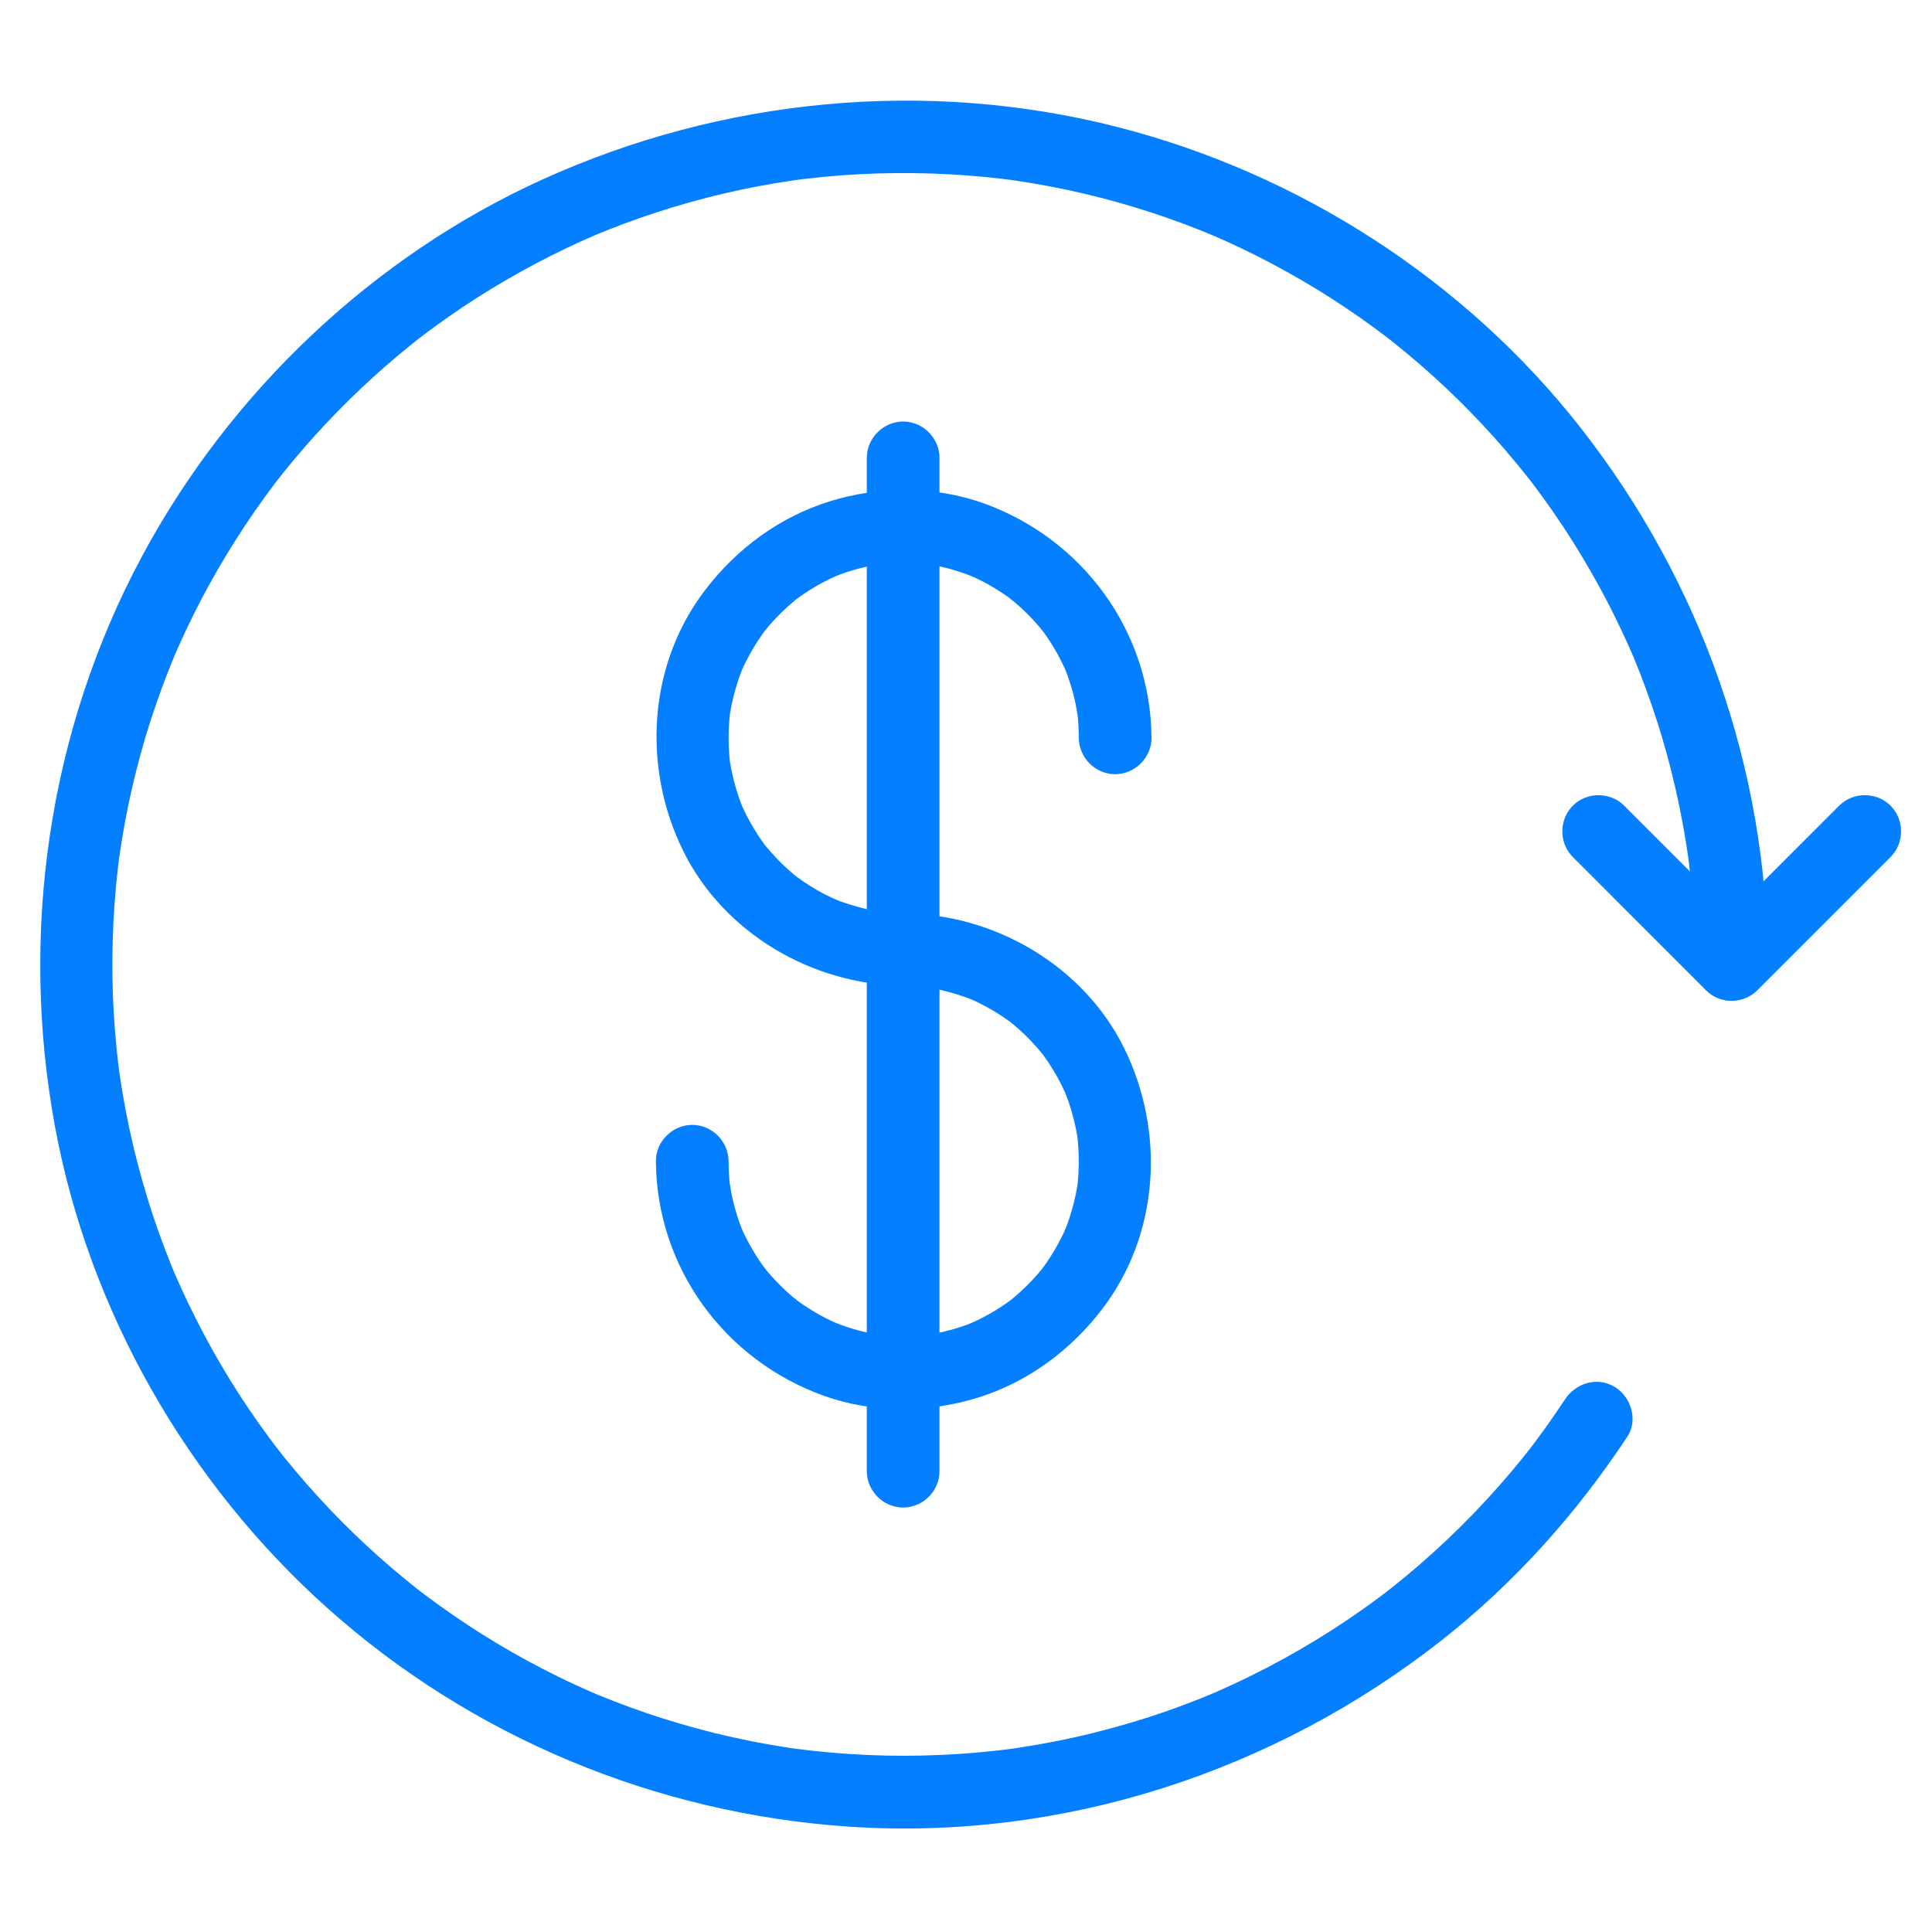
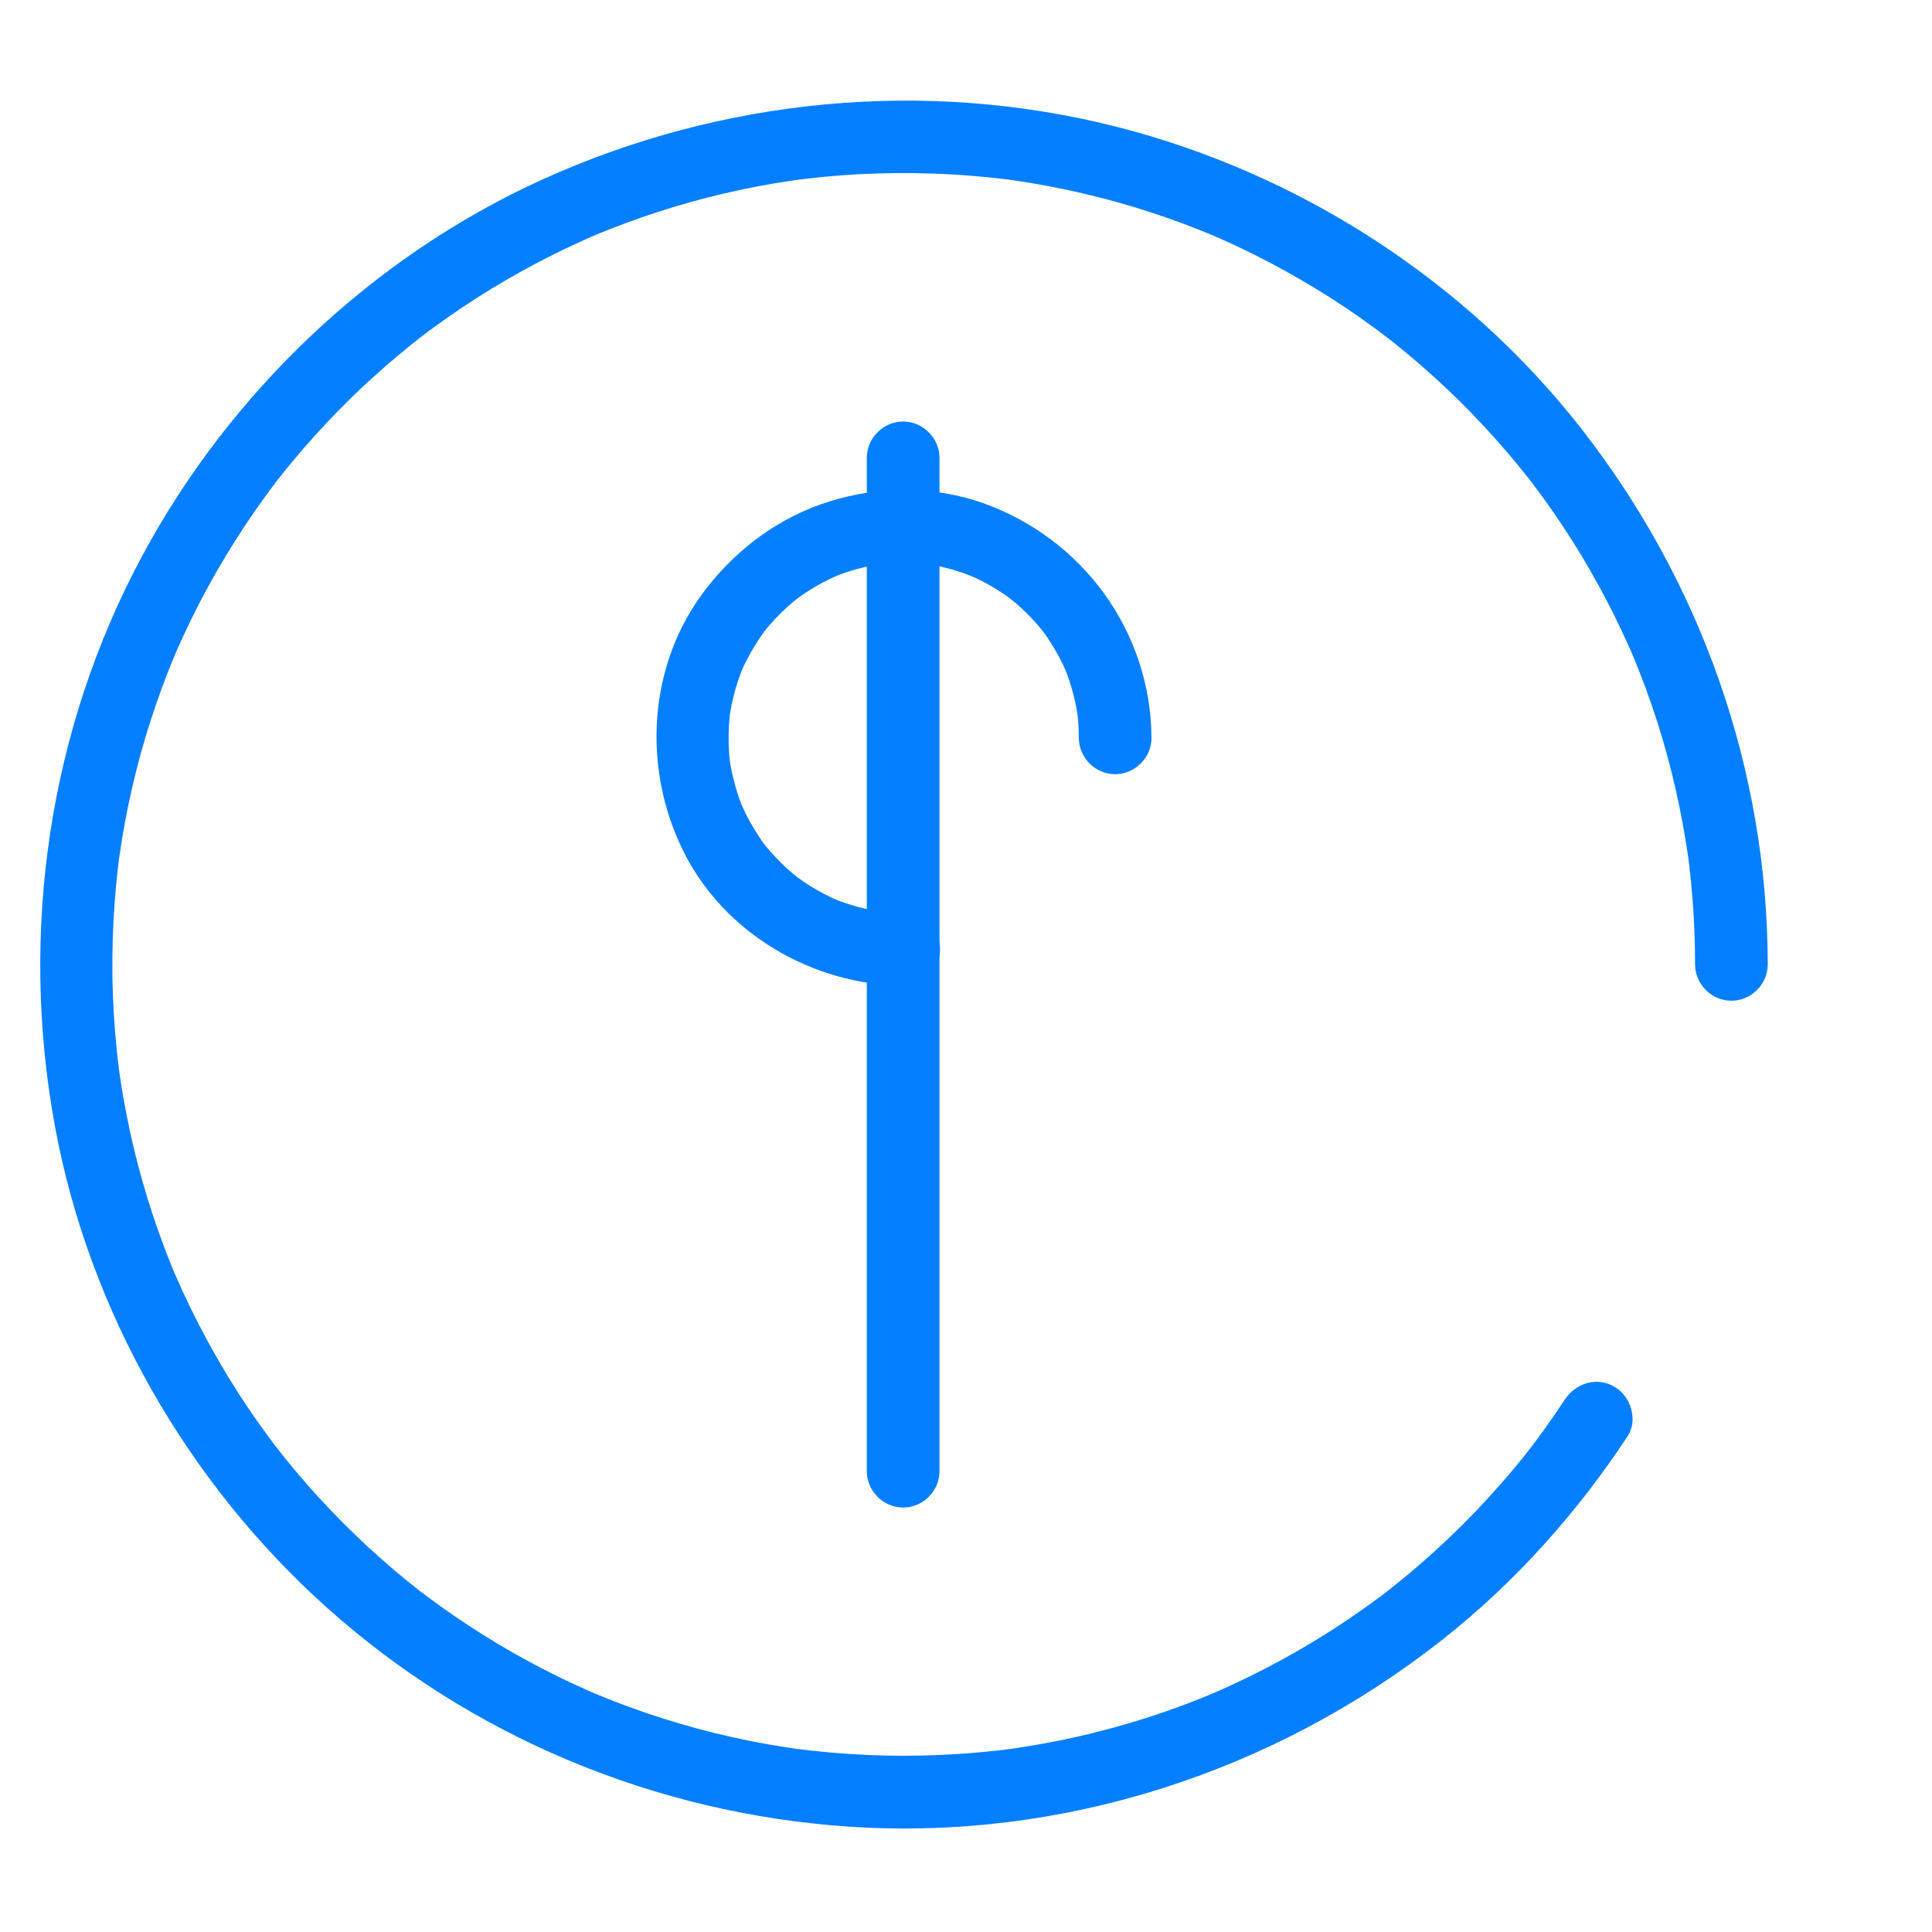
<svg xmlns="http://www.w3.org/2000/svg" width="96" height="96" viewBox="0 0 96 96" fill="none">
  <path d="M77.749 69.553C77.417 70.057 77.075 70.554 76.723 71.044C76.547 71.289 76.367 71.531 76.186 71.772C76.151 71.817 75.844 72.217 76.101 71.885C75.978 72.043 75.853 72.201 75.728 72.358C74.945 73.337 74.112 74.277 73.244 75.181C72.375 76.085 71.461 76.945 70.515 77.767C70.06 78.161 69.594 78.543 69.123 78.918C69.078 78.953 68.68 79.262 69.013 79.006C68.894 79.098 68.773 79.189 68.653 79.279C68.372 79.491 68.087 79.697 67.801 79.902C65.746 81.368 63.55 82.634 61.262 83.699C60.986 83.827 60.707 83.951 60.428 84.074C60.375 84.097 59.906 84.297 60.298 84.132C60.157 84.191 60.016 84.249 59.874 84.306C59.259 84.557 58.637 84.79 58.011 85.01C56.796 85.437 55.56 85.8 54.312 86.111C53.047 86.425 51.765 86.672 50.476 86.865C50.417 86.873 49.895 86.946 50.331 86.887C50.174 86.908 50.017 86.927 49.86 86.947C49.545 86.985 49.23 87.018 48.914 87.049C48.224 87.117 47.533 87.164 46.842 87.197C44.376 87.316 41.9 87.204 39.453 86.884C39.933 86.947 39.453 86.882 39.371 86.87C39.231 86.85 39.091 86.828 38.951 86.806C38.672 86.763 38.394 86.715 38.116 86.666C37.516 86.56 36.919 86.438 36.325 86.305C35.192 86.053 34.072 85.746 32.965 85.398C31.868 85.053 30.788 84.656 29.725 84.22C29.651 84.19 29.22 84.006 29.65 84.19C29.524 84.136 29.398 84.081 29.272 84.026C29.021 83.916 28.772 83.802 28.523 83.687C27.985 83.439 27.454 83.176 26.928 82.904C24.915 81.866 22.994 80.651 21.179 79.295C21.07 79.214 20.962 79.132 20.855 79.05C21.221 79.33 20.854 79.049 20.792 79.001C20.579 78.834 20.368 78.663 20.158 78.492C19.704 78.122 19.259 77.739 18.821 77.35C17.978 76.601 17.171 75.814 16.392 74.999C15.613 74.184 14.872 73.333 14.162 72.457C13.992 72.247 13.825 72.034 13.659 71.82C13.942 72.184 13.659 71.818 13.612 71.755C13.53 71.647 13.449 71.538 13.368 71.429C13.018 70.957 12.681 70.476 12.351 69.99C11.077 68.109 9.969 66.118 9.024 64.053C8.91 63.804 8.799 63.553 8.69 63.302C8.504 62.872 8.839 63.66 8.658 63.228C8.605 63.101 8.553 62.973 8.501 62.846C8.277 62.293 8.067 61.734 7.867 61.172C7.479 60.083 7.144 58.976 6.85 57.858C6.553 56.728 6.31 55.583 6.111 54.432C6.062 54.153 6.018 53.874 5.976 53.594C5.955 53.454 5.935 53.314 5.915 53.173C5.983 53.653 5.916 53.173 5.905 53.09C5.827 52.476 5.766 51.86 5.716 51.243C5.519 48.843 5.544 46.425 5.765 44.027C5.791 43.742 5.822 43.458 5.854 43.175C5.87 43.033 5.888 42.892 5.905 42.751C5.915 42.668 5.981 42.188 5.915 42.667C5.999 42.061 6.099 41.456 6.21 40.854C6.421 39.706 6.686 38.57 6.994 37.445C7.299 36.332 7.657 35.233 8.055 34.15C8.245 33.634 8.447 33.122 8.658 32.613C8.837 32.18 8.505 32.969 8.69 32.539C8.744 32.413 8.8 32.288 8.855 32.162C8.984 31.87 9.119 31.58 9.255 31.291C10.22 29.237 11.367 27.269 12.658 25.403C12.967 24.957 13.286 24.519 13.612 24.086C13.659 24.023 13.941 23.656 13.659 24.021C13.742 23.913 13.825 23.807 13.909 23.701C14.105 23.453 14.304 23.208 14.505 22.965C15.224 22.096 15.981 21.26 16.768 20.452C17.554 19.645 18.378 18.874 19.227 18.133C19.636 17.778 20.052 17.432 20.474 17.093C20.58 17.008 20.686 16.924 20.792 16.84C20.854 16.791 21.221 16.51 20.855 16.791C21.106 16.598 21.36 16.41 21.615 16.223C23.445 14.885 25.39 13.707 27.415 12.688C27.904 12.442 28.399 12.209 28.897 11.982C29.147 11.869 29.398 11.759 29.65 11.651C29.221 11.836 29.651 11.651 29.725 11.621C29.895 11.55 30.065 11.482 30.235 11.414C31.304 10.988 32.394 10.613 33.495 10.279C34.608 9.941 35.736 9.657 36.873 9.416C37.424 9.299 37.978 9.196 38.533 9.102C38.812 9.055 39.092 9.012 39.371 8.971C39.454 8.958 39.933 8.892 39.453 8.957C39.641 8.932 39.83 8.909 40.018 8.886C42.407 8.599 44.822 8.534 47.224 8.663C47.797 8.694 48.37 8.739 48.941 8.794C49.225 8.821 49.509 8.853 49.792 8.886C49.934 8.902 50.075 8.92 50.216 8.938C50.423 8.965 50.404 8.963 50.158 8.931C50.252 8.944 50.345 8.957 50.439 8.971C51.6 9.139 52.752 9.362 53.894 9.629C55.023 9.893 56.139 10.211 57.241 10.57C57.766 10.741 58.287 10.925 58.804 11.118C59.063 11.214 59.319 11.313 59.575 11.415C59.703 11.465 59.831 11.517 59.958 11.569C60.041 11.602 60.608 11.842 60.16 11.651C62.253 12.543 64.265 13.619 66.181 14.844C67.133 15.453 68.057 16.106 68.956 16.791C68.589 16.511 68.956 16.791 69.018 16.84C69.125 16.924 69.231 17.008 69.336 17.093C69.548 17.262 69.757 17.434 69.965 17.607C70.416 17.982 70.857 18.369 71.291 18.762C72.962 20.277 74.5 21.935 75.901 23.701C75.986 23.807 76.069 23.914 76.152 24.021C75.869 23.657 76.151 24.023 76.199 24.086C76.362 24.302 76.523 24.52 76.682 24.739C77.028 25.215 77.361 25.7 77.685 26.189C78.312 27.134 78.894 28.108 79.44 29.101C79.989 30.099 80.492 31.122 80.955 32.162C81.011 32.287 81.066 32.413 81.12 32.539C81.307 32.969 80.972 32.181 81.153 32.613C81.259 32.867 81.361 33.122 81.462 33.378C81.681 33.934 81.885 34.495 82.08 35.06C82.838 37.261 83.396 39.529 83.769 41.827C83.807 42.06 83.842 42.293 83.876 42.527C83.945 43.006 83.825 42.129 83.887 42.609C83.906 42.751 83.923 42.892 83.94 43.033C84.002 43.553 84.052 44.075 84.095 44.597C84.185 45.703 84.225 46.812 84.227 47.92C84.229 48.905 85.047 49.726 86.033 49.726C87.016 49.726 87.841 48.905 87.839 47.92C87.822 38.222 84.507 28.874 78.539 21.254C72.796 13.921 64.545 8.616 55.532 6.313C46.019 3.881 35.87 4.871 26.949 8.921C18.513 12.75 11.434 19.488 7.057 27.638C2.418 36.274 0.96 46.325 2.727 55.947C4.415 65.138 9.314 73.683 16.267 79.904C23.427 86.309 32.579 90.114 42.155 90.763C52.791 91.484 63.334 88.046 71.676 81.472C75.267 78.642 78.354 75.19 80.868 71.376C81.41 70.553 81.035 69.383 80.22 68.906C79.336 68.388 78.29 68.733 77.749 69.553Z" fill="#047FFF" />
  <path d="M44.905 45.365C44.617 45.363 44.33 45.351 44.043 45.33C43.901 45.319 43.76 45.303 43.619 45.287C44.099 45.342 43.627 45.283 43.542 45.268C42.95 45.168 42.37 45.004 41.804 44.804C41.675 44.758 41.548 44.707 41.421 44.656C41.855 44.83 41.428 44.654 41.353 44.619C41.107 44.505 40.867 44.377 40.63 44.245C40.394 44.112 40.166 43.967 39.942 43.817C39.829 43.742 39.72 43.663 39.611 43.584C39.452 43.465 39.466 43.477 39.655 43.621C39.585 43.566 39.515 43.509 39.446 43.452C39.031 43.109 38.65 42.727 38.292 42.326C38.203 42.226 38.117 42.122 38.031 42.018C37.739 41.664 38.258 42.326 37.984 41.958C37.796 41.705 37.625 41.44 37.461 41.172C37.319 40.94 37.191 40.701 37.068 40.46C37.006 40.339 36.949 40.215 36.892 40.092C36.697 39.67 37.035 40.453 36.861 40.02C36.639 39.465 36.476 38.886 36.352 38.301C36.323 38.164 36.3 38.026 36.276 37.888C36.196 37.415 36.32 38.288 36.265 37.809C36.232 37.525 36.217 37.239 36.207 36.953C36.198 36.664 36.205 36.376 36.219 36.087C36.226 35.945 36.238 35.802 36.251 35.66C36.26 35.566 36.27 35.472 36.281 35.378C36.247 35.625 36.245 35.645 36.276 35.44C36.362 34.89 36.503 34.351 36.675 33.823C36.717 33.692 36.765 33.564 36.812 33.435C36.841 33.358 37.022 32.929 36.836 33.36C36.962 33.069 37.106 32.786 37.258 32.508C37.387 32.27 37.529 32.04 37.676 31.813C37.75 31.7 37.828 31.589 37.905 31.479C37.952 31.413 38.232 31.05 37.947 31.414C38.306 30.955 38.712 30.534 39.142 30.141C39.241 30.05 39.344 29.963 39.446 29.876C39.508 29.824 39.87 29.543 39.503 29.824C39.717 29.66 39.941 29.509 40.167 29.362C40.394 29.215 40.63 29.081 40.867 28.952C40.987 28.887 41.108 28.827 41.23 28.767C41.313 28.726 41.872 28.484 41.421 28.672C42.146 28.37 42.908 28.167 43.681 28.036C43.886 28.005 43.866 28.006 43.619 28.041C43.713 28.029 43.807 28.019 43.901 28.01C44.139 27.986 44.377 27.975 44.615 27.967C45.047 27.952 45.479 27.972 45.908 28.01C46.002 28.019 46.096 28.029 46.19 28.041C45.944 28.006 45.923 28.005 46.129 28.036C46.359 28.072 46.587 28.12 46.814 28.171C47.218 28.262 47.615 28.386 48.005 28.524C48.092 28.555 48.657 28.789 48.208 28.596C48.416 28.685 48.62 28.786 48.822 28.889C49.183 29.073 49.53 29.286 49.868 29.51C50.017 29.61 50.162 29.716 50.306 29.824C49.921 29.537 50.395 29.904 50.465 29.963C50.773 30.224 51.061 30.508 51.337 30.802C51.459 30.933 51.576 31.069 51.692 31.206C51.75 31.274 51.806 31.344 51.862 31.414C51.573 31.055 51.856 31.413 51.904 31.479C52.141 31.808 52.353 32.154 52.551 32.508C52.64 32.665 52.721 32.827 52.801 32.989C52.841 33.071 52.879 33.153 52.917 33.236C53.112 33.658 52.774 32.874 52.947 33.307C53.101 33.691 53.224 34.086 53.33 34.484C53.378 34.664 53.418 34.845 53.456 35.026C53.48 35.137 53.592 35.879 53.527 35.378C53.582 35.804 53.602 36.234 53.605 36.664C53.612 37.648 54.422 38.469 55.411 38.469C56.39 38.469 57.223 37.648 57.217 36.664C57.181 31.372 53.794 26.756 48.836 24.995C46.427 24.14 43.664 24.153 41.234 24.909C38.734 25.686 36.606 27.262 35.027 29.332C32.191 33.049 31.904 38.142 33.949 42.283C35.974 46.382 40.381 48.946 44.904 48.976C45.889 48.983 46.71 48.15 46.71 47.171C46.711 46.181 45.889 45.371 44.905 45.365Z" fill="#047FFF" />
-   <path d="M44.904 48.998C45.192 49 45.478 49.012 45.766 49.033C45.907 49.044 46.048 49.06 46.189 49.076C45.709 49.021 46.181 49.08 46.266 49.095C46.858 49.196 47.438 49.359 48.004 49.56C48.133 49.605 48.26 49.656 48.387 49.707C47.953 49.533 48.38 49.709 48.455 49.744C48.702 49.858 48.941 49.986 49.178 50.119C49.414 50.251 49.642 50.396 49.867 50.546C49.979 50.621 50.088 50.7 50.197 50.779C50.356 50.898 50.342 50.886 50.153 50.742C50.223 50.797 50.293 50.854 50.362 50.912C50.777 51.254 51.158 51.636 51.516 52.037C51.605 52.138 51.691 52.241 51.777 52.345C52.069 52.699 51.55 52.037 51.824 52.406C52.012 52.658 52.183 52.923 52.347 53.191C52.489 53.423 52.617 53.662 52.74 53.903C52.802 54.024 52.859 54.148 52.916 54.271C53.111 54.693 52.773 53.91 52.946 54.343C53.169 54.898 53.332 55.477 53.456 56.062C53.485 56.199 53.508 56.337 53.531 56.475C53.612 56.948 53.488 56.075 53.543 56.554C53.575 56.839 53.591 57.124 53.6 57.41C53.61 57.699 53.603 57.987 53.589 58.276C53.582 58.418 53.57 58.561 53.557 58.703C53.548 58.797 53.538 58.891 53.527 58.985C53.561 58.738 53.562 58.718 53.531 58.923C53.446 59.473 53.305 60.012 53.133 60.54C53.091 60.671 53.043 60.8 52.996 60.928C52.967 61.005 52.786 61.434 52.971 61.003C52.846 61.294 52.702 61.577 52.55 61.855C52.421 62.093 52.279 62.323 52.132 62.55C52.058 62.663 51.98 62.773 51.903 62.884C51.856 62.95 51.576 63.313 51.861 62.949C51.502 63.408 51.096 63.829 50.666 64.222C50.567 64.313 50.464 64.4 50.362 64.487C50.3 64.539 49.938 64.82 50.306 64.539C50.091 64.703 49.867 64.854 49.641 65.001C49.414 65.148 49.178 65.282 48.941 65.411C48.821 65.476 48.7 65.536 48.578 65.596C48.495 65.637 47.937 65.879 48.387 65.692C47.663 65.993 46.9 66.196 46.128 66.327C45.922 66.359 45.943 66.357 46.189 66.323C46.095 66.334 46.001 66.344 45.907 66.353C45.67 66.377 45.431 66.388 45.193 66.397C44.762 66.411 44.33 66.391 43.9 66.353C43.806 66.344 43.712 66.334 43.618 66.323C43.865 66.357 43.885 66.359 43.679 66.327C43.449 66.291 43.221 66.243 42.994 66.192C42.59 66.101 42.193 65.978 41.803 65.839C41.716 65.808 41.151 65.574 41.6 65.767C41.392 65.678 41.188 65.577 40.986 65.474C40.625 65.29 40.278 65.077 39.94 64.853C39.791 64.753 39.646 64.647 39.501 64.539C39.887 64.826 39.412 64.459 39.342 64.4C39.035 64.139 38.747 63.855 38.471 63.561C38.348 63.43 38.231 63.294 38.116 63.157C38.058 63.089 38.001 63.019 37.946 62.949C38.235 63.309 37.952 62.95 37.904 62.884C37.666 62.555 37.454 62.209 37.256 61.855C37.168 61.698 37.087 61.536 37.007 61.374C36.967 61.292 36.928 61.21 36.891 61.127C36.696 60.705 37.033 61.489 36.86 61.056C36.707 60.672 36.584 60.277 36.477 59.879C36.429 59.7 36.39 59.518 36.351 59.337C36.328 59.226 36.216 58.484 36.28 58.985C36.225 58.559 36.205 58.129 36.202 57.699C36.196 56.715 35.386 55.894 34.397 55.894C33.417 55.894 32.584 56.715 32.591 57.699C32.627 62.991 36.014 67.607 40.972 69.368C43.381 70.223 46.144 70.21 48.574 69.454C51.074 68.677 53.201 67.101 54.78 65.031C57.616 61.314 57.903 56.221 55.858 52.08C53.834 47.981 49.426 45.417 44.904 45.387C43.919 45.38 43.098 46.213 43.098 47.193C43.098 48.182 43.919 48.992 44.904 48.998Z" fill="#047FFF" />
  <path d="M43.071 22.751C43.071 25.825 43.071 28.899 43.071 31.974C43.071 38.458 43.071 44.941 43.071 51.425C43.071 57.211 43.071 62.997 43.071 68.782C43.071 70.223 43.071 71.663 43.071 73.104C43.071 74.088 43.893 74.909 44.877 74.909C45.861 74.909 46.683 74.088 46.683 73.104C46.683 70.029 46.683 66.955 46.683 63.881C46.683 57.397 46.683 50.913 46.683 44.429C46.683 38.644 46.683 32.858 46.683 27.073C46.683 25.632 46.683 24.192 46.683 22.751C46.683 21.767 45.861 20.945 44.877 20.945C43.893 20.945 43.071 21.767 43.071 22.751Z" fill="#047FFF" />
-   <path d="M91.387 40.033C89.181 42.239 86.975 44.445 84.77 46.651C85.621 46.651 86.472 46.651 87.323 46.651C85.118 44.445 82.912 42.239 80.706 40.033C80.011 39.338 78.848 39.338 78.153 40.033C77.457 40.729 77.457 41.892 78.153 42.587C80.358 44.793 82.564 46.999 84.77 49.204C85.465 49.9 86.628 49.9 87.323 49.204C89.529 46.999 91.735 44.793 93.94 42.587C94.636 41.892 94.636 40.729 93.94 40.033C93.245 39.338 92.082 39.338 91.387 40.033Z" fill="#047FFF" />
</svg>